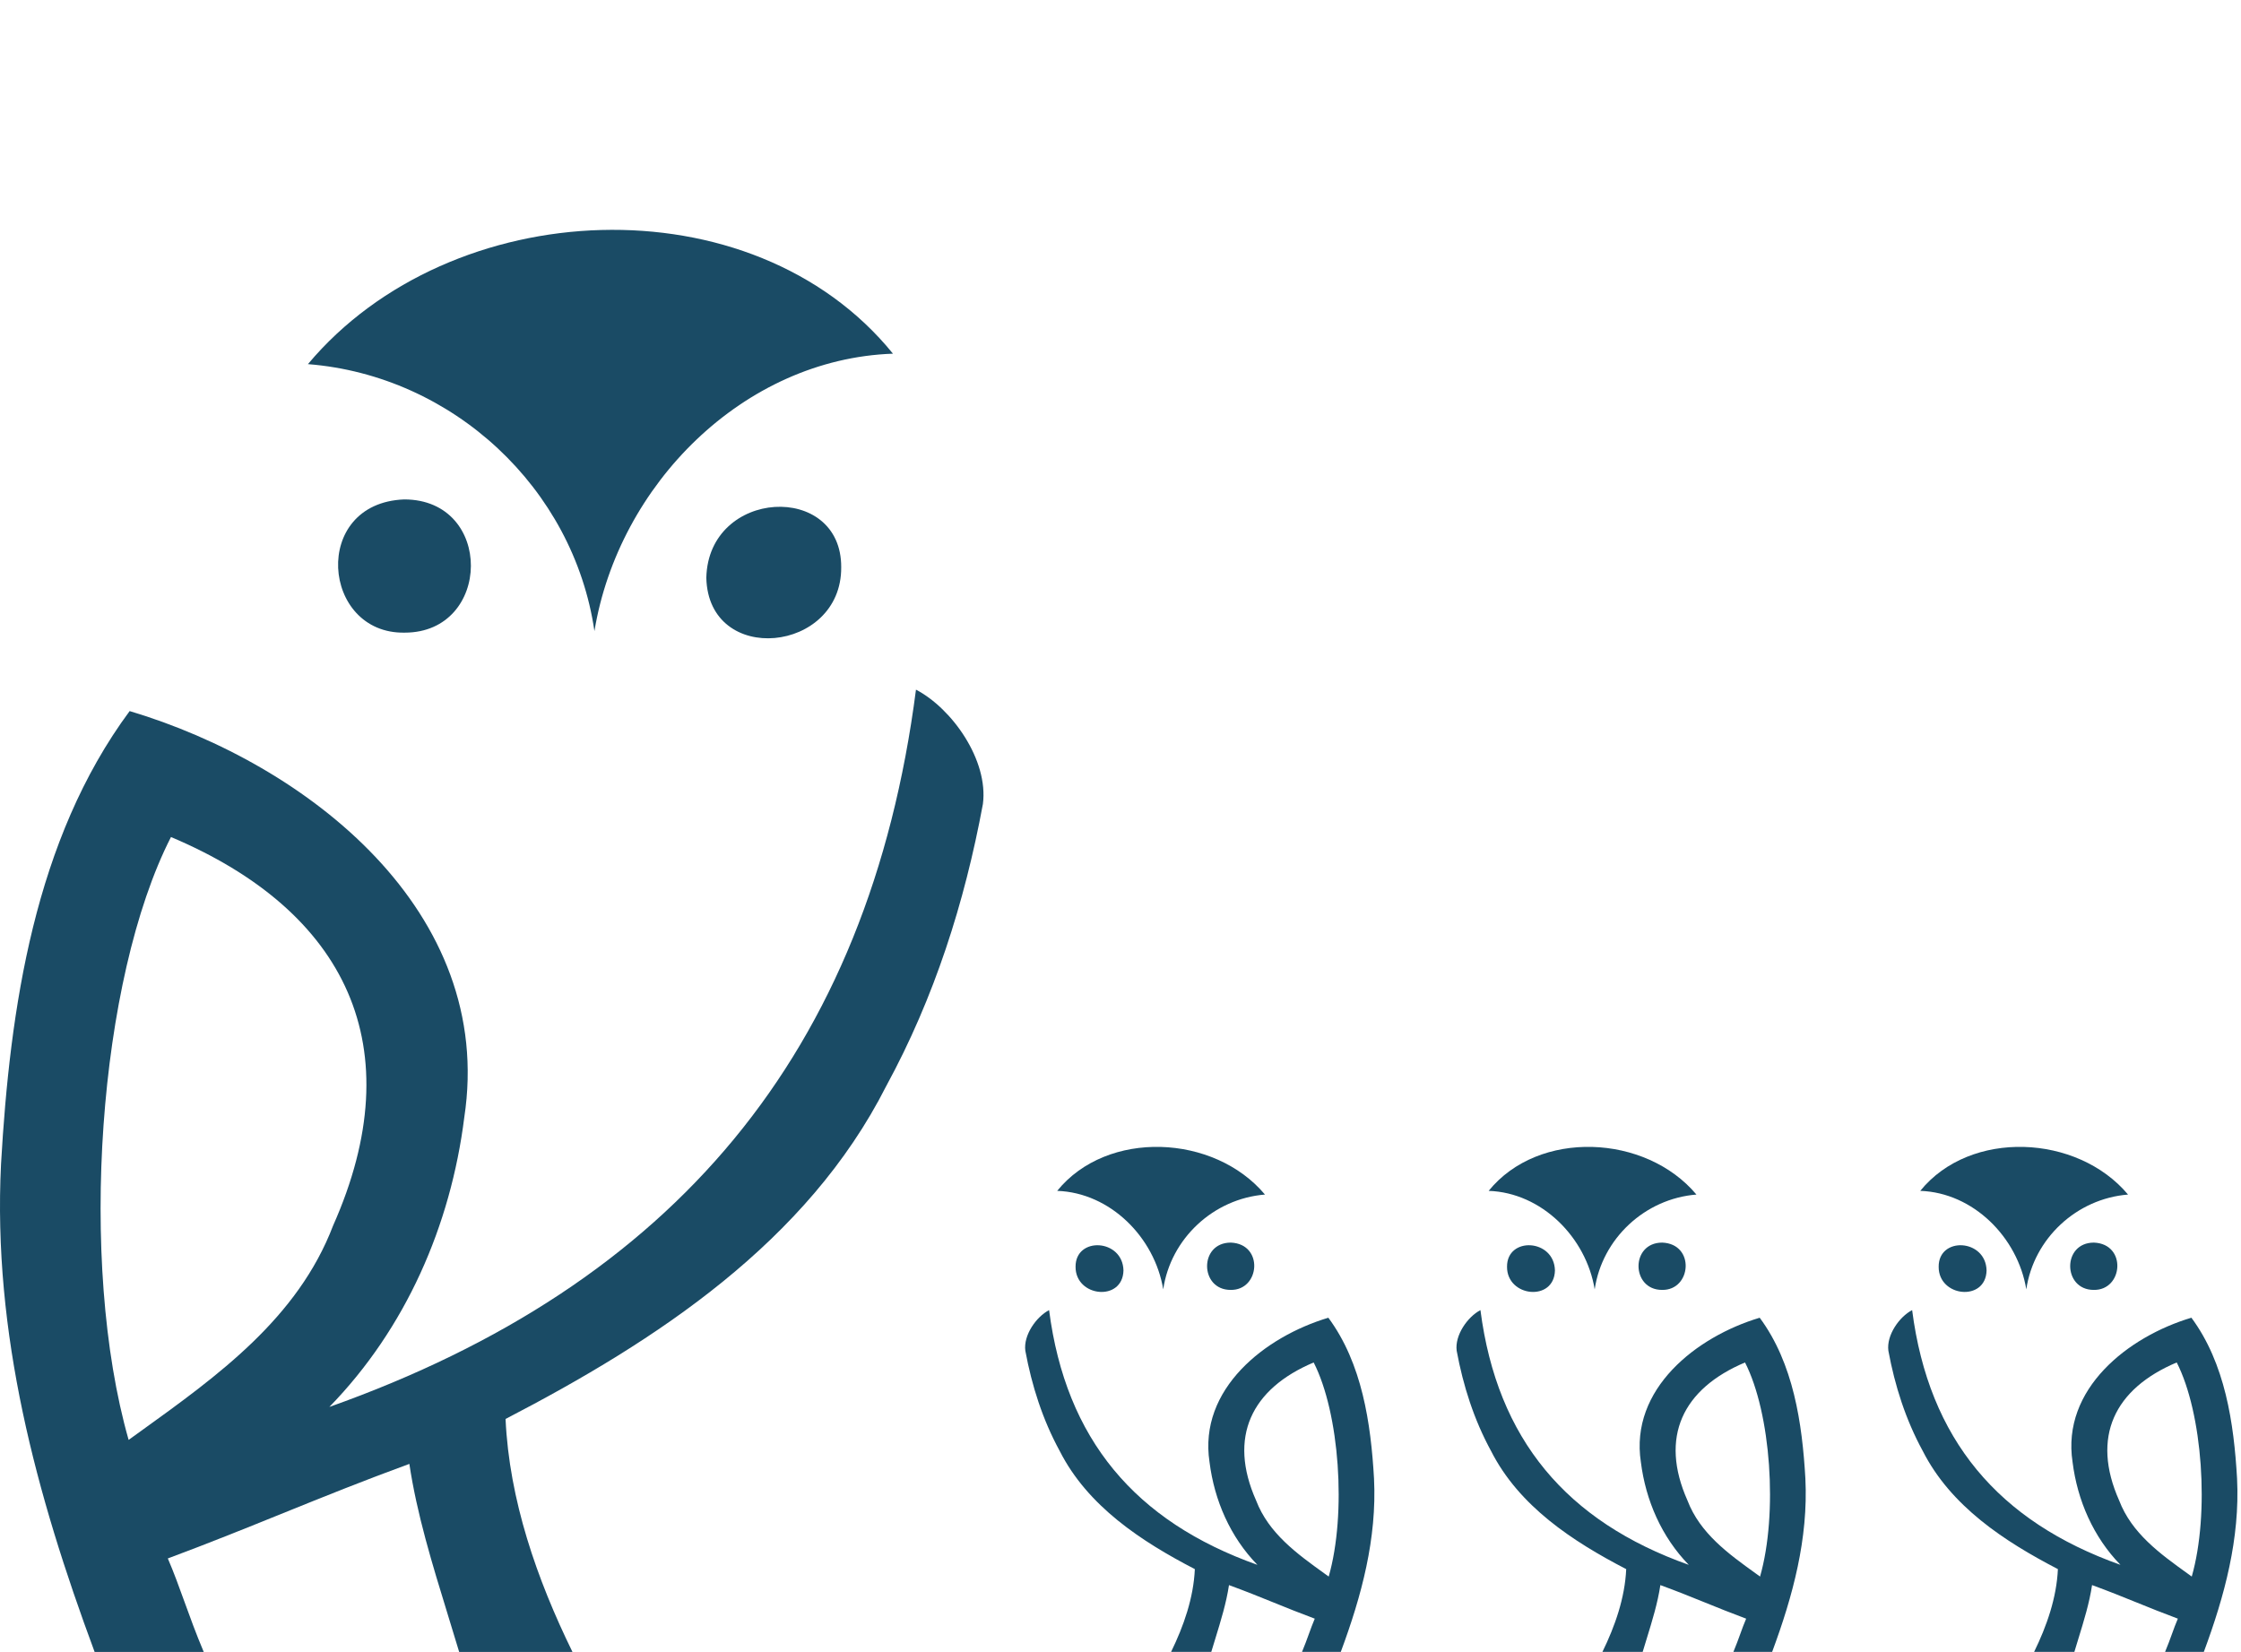
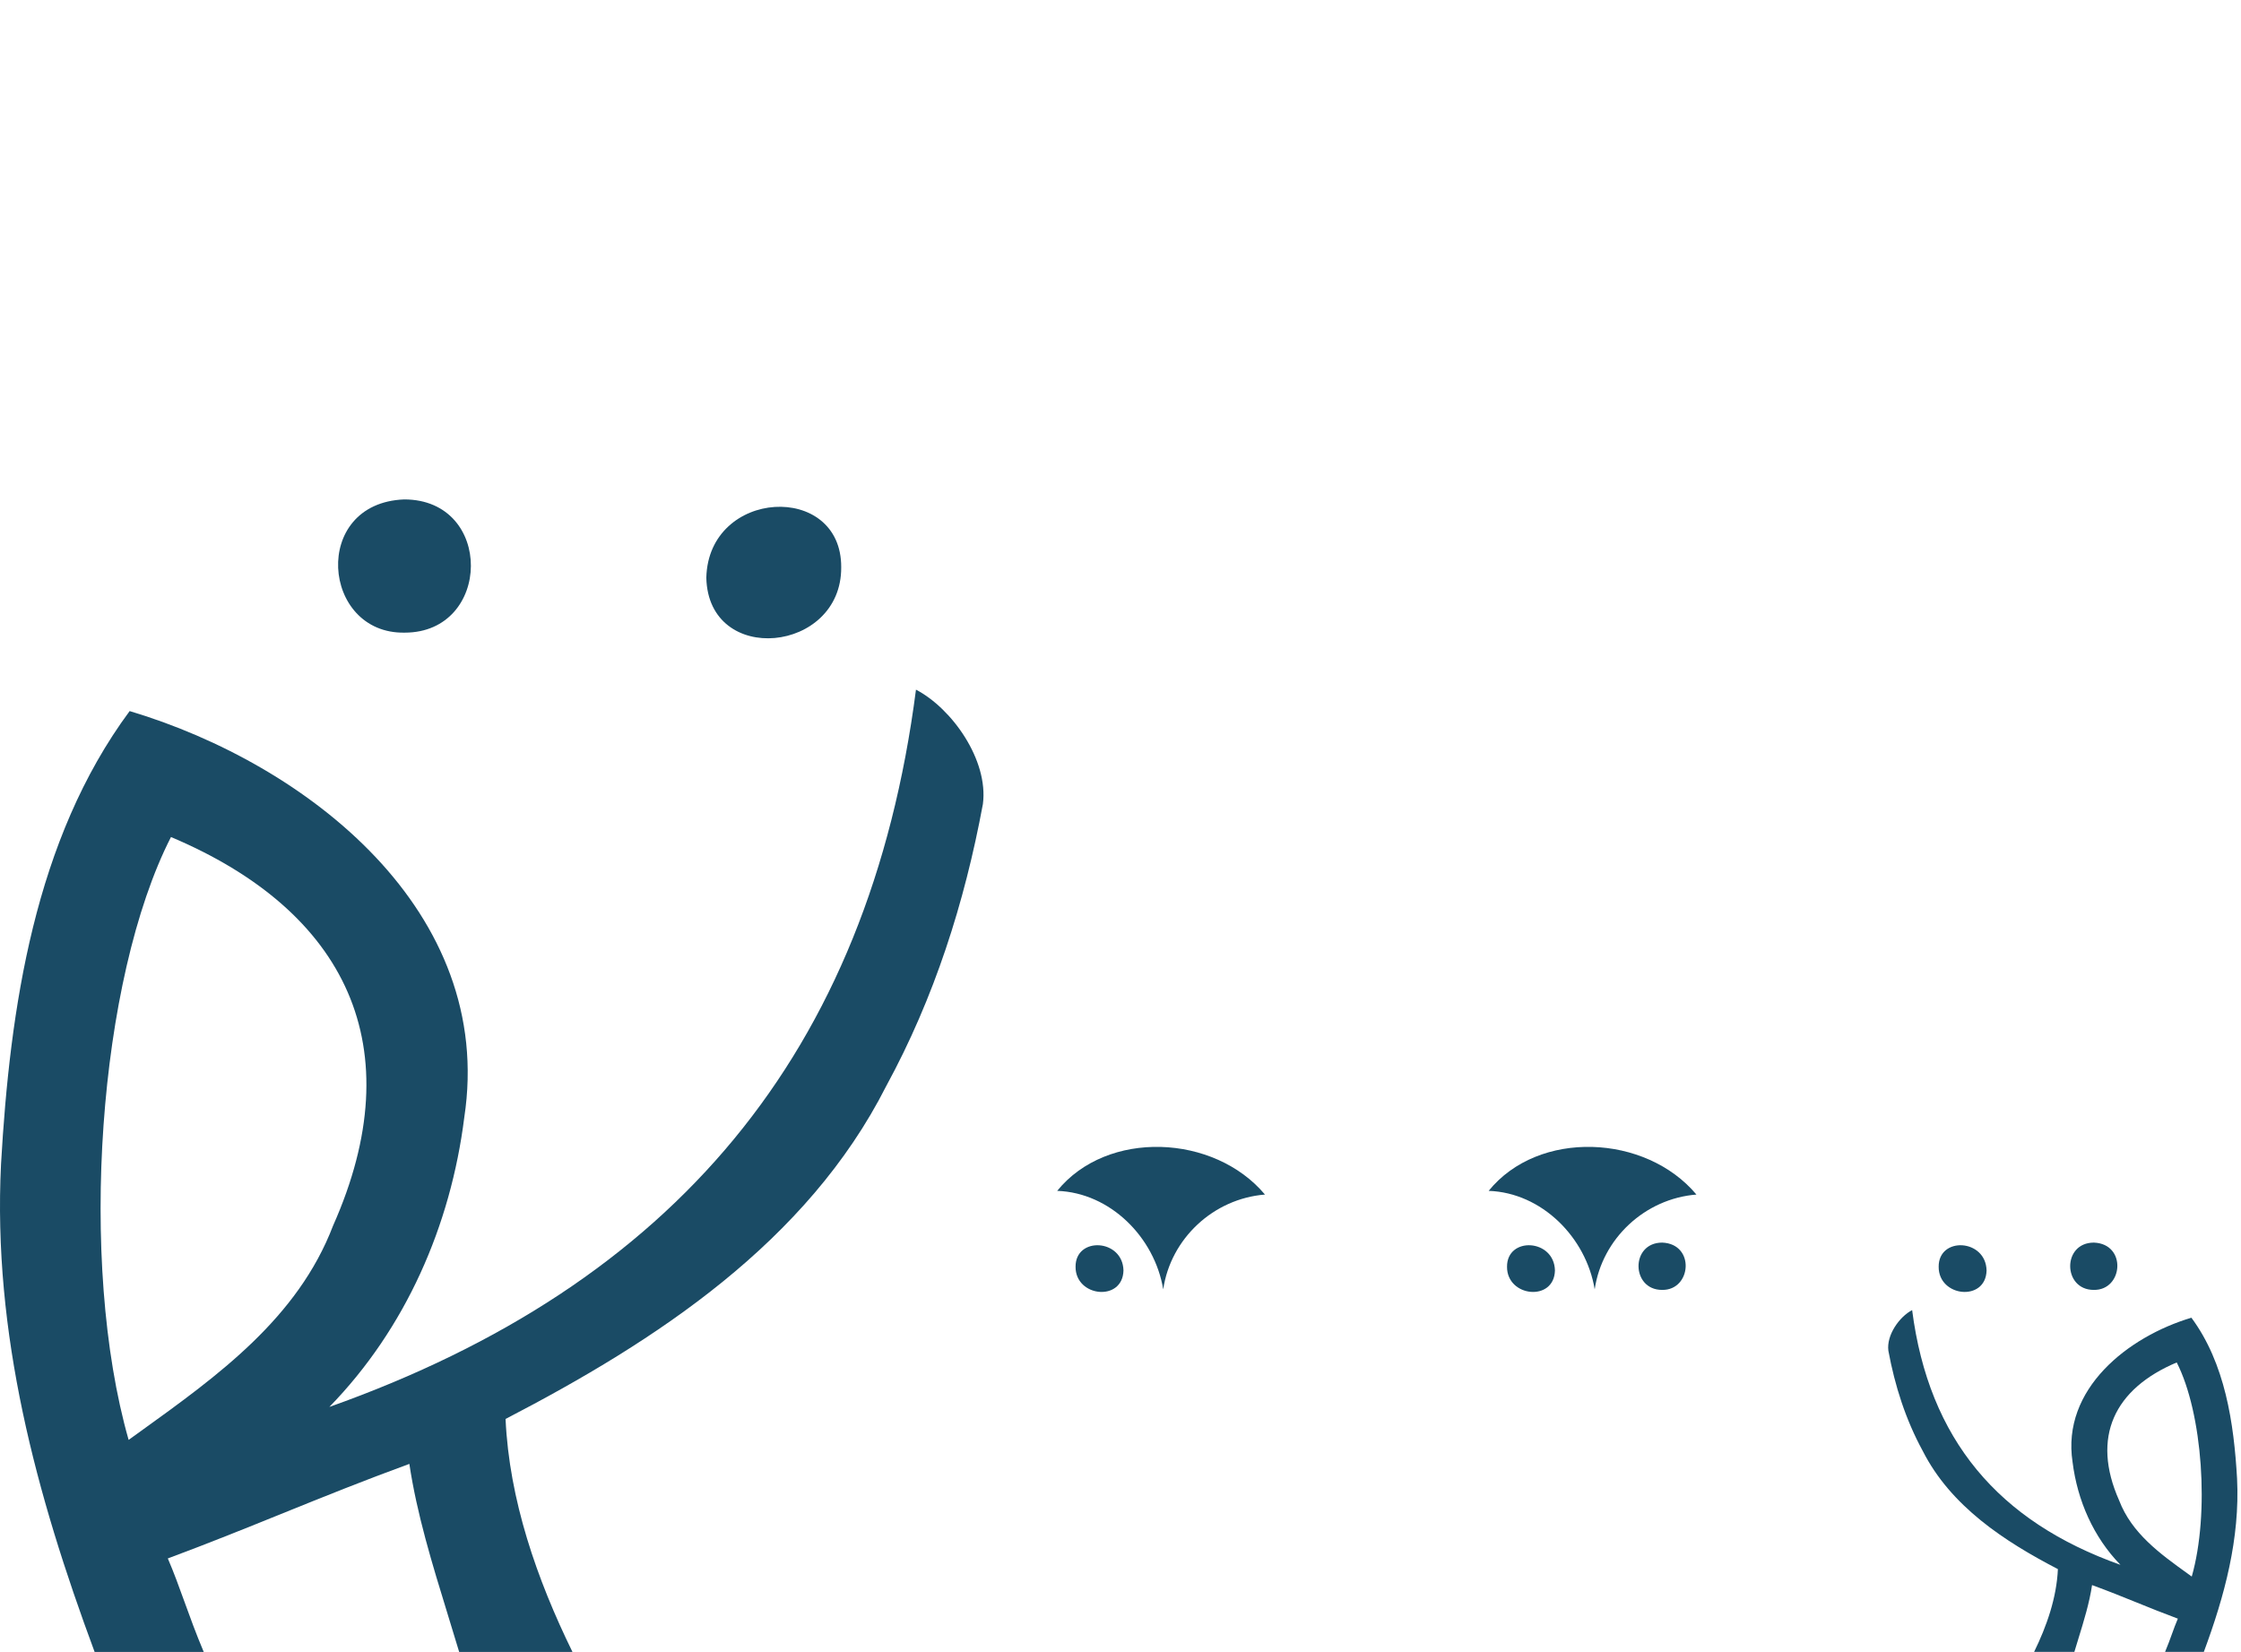
<svg xmlns="http://www.w3.org/2000/svg" width="156" height="115" viewBox="0 0 156 115" fill="none">
  <path fill-rule="evenodd" clip-rule="evenodd" d="M39.851 115C37.376 109.945 35.447 104.417 35.193 98.78C45.711 93.325 56.193 86.451 61.688 75.613C65.036 69.467 67.147 62.848 68.421 55.974C68.821 52.919 66.274 49.319 63.763 48.01C60.487 73.358 46.875 89.433 22.928 97.943C28.241 92.488 31.371 85.323 32.318 77.795C34.501 63.466 21.436 53.21 9.025 49.501C2.401 58.447 0.691 70.194 0.072 81.032C-0.51 92.815 2.51 104.017 6.587 115H14.183C13.64 113.715 13.226 112.571 12.835 111.49C12.46 110.454 12.107 109.476 11.682 108.491C14.605 107.402 17.174 106.363 19.718 105.333C22.528 104.197 25.307 103.073 28.496 101.908C29.021 105.405 30.06 108.786 31.201 112.498C31.452 113.315 31.708 114.147 31.964 115H39.851ZM11.902 58.269C24.131 63.433 28.717 72.888 23.185 85.326C20.726 91.764 15.169 95.764 9.775 99.646L9.775 99.646C9.501 99.844 9.227 100.04 8.954 100.237C5.424 87.872 6.844 68.161 11.902 58.269Z" fill="#1A4B65" />
-   <path d="M41.38 43.933C43.054 33.749 51.752 24.985 62.161 24.621C52.371 12.547 31.371 13.492 21.436 25.349C31.517 26.149 39.924 33.968 41.38 43.933Z" fill="#1A4B65" />
  <path d="M49.168 40.223C49.313 46.405 58.594 45.46 58.558 39.495C58.594 33.531 49.313 34.004 49.168 40.223Z" fill="#1A4B65" />
  <path d="M28.171 44.041C34.249 44.041 34.395 34.767 28.135 34.767C21.62 35.021 22.384 44.15 28.171 44.041Z" fill="#1A4B65" />
-   <path fill-rule="evenodd" clip-rule="evenodd" d="M81.521 114.994C82.4 113.199 83.085 111.236 83.175 109.234C79.44 107.296 75.718 104.855 73.766 101.006C72.577 98.823 71.827 96.473 71.375 94.032C71.232 92.947 72.137 91.668 73.029 91.203C74.192 100.205 79.026 105.914 87.531 108.937C85.644 106.999 84.532 104.455 84.197 101.781C83.421 96.692 88.061 93.05 92.469 91.733C94.821 94.91 95.428 99.082 95.648 102.931C95.855 107.115 94.782 111.094 93.335 114.994H90.636C90.828 114.538 90.975 114.132 91.114 113.748C91.247 113.38 91.373 113.033 91.523 112.683C90.485 112.297 89.573 111.928 88.669 111.562C87.671 111.158 86.685 110.759 85.552 110.346C85.365 111.588 84.996 112.788 84.591 114.107C84.502 114.396 84.412 114.691 84.32 114.994H81.521ZM91.447 94.847C87.104 96.681 85.476 100.039 87.44 104.456C88.314 106.742 90.287 108.163 92.203 109.542L92.203 109.542C92.3 109.612 92.397 109.682 92.494 109.752C93.748 105.36 93.244 98.36 91.447 94.847Z" fill="#1A4B65" />
  <path d="M80.974 89.759C80.379 86.142 77.29 83.03 73.593 82.901C77.07 78.612 84.528 78.948 88.057 83.159C84.476 83.443 81.491 86.22 80.974 89.759Z" fill="#1A4B65" />
  <path d="M78.207 88.442C78.155 90.638 74.859 90.302 74.872 88.184C74.859 86.066 78.155 86.234 78.207 88.442Z" fill="#1A4B65" />
-   <path d="M85.664 89.796C83.506 89.796 83.454 86.503 85.677 86.503C87.991 86.593 87.719 89.835 85.664 89.796Z" fill="#1A4B65" />
-   <path fill-rule="evenodd" clip-rule="evenodd" d="M111.548 114.994C112.427 113.199 113.112 111.236 113.203 109.234C109.467 107.296 105.745 104.855 103.793 101.006C102.604 98.823 101.854 96.473 101.402 94.032C101.26 92.947 102.165 91.668 103.056 91.203C104.22 100.205 109.054 105.914 117.559 108.937C115.671 106.999 114.56 104.455 114.224 101.781C113.448 96.692 118.088 93.05 122.496 91.733C124.848 94.91 125.456 99.082 125.676 102.931C125.882 107.115 124.81 111.094 123.362 114.994H120.665C120.857 114.538 121.004 114.132 121.143 113.748C121.276 113.38 121.402 113.033 121.553 112.683C120.515 112.297 119.602 111.928 118.699 111.562C117.701 111.158 116.714 110.759 115.581 110.346C115.395 111.588 115.026 112.788 114.621 114.107C114.532 114.396 114.441 114.691 114.35 114.994H111.548ZM121.474 94.847C117.132 96.681 115.503 100.039 117.468 104.456C118.341 106.742 120.315 108.163 122.23 109.542L122.231 109.542C122.328 109.612 122.425 109.682 122.521 109.752C123.775 105.36 123.271 98.36 121.474 94.847Z" fill="#1A4B65" />
  <path d="M111.009 89.759C110.414 86.142 107.325 83.03 103.628 82.901C107.105 78.612 114.563 78.948 118.092 83.159C114.511 83.443 111.526 86.22 111.009 89.759Z" fill="#1A4B65" />
  <path d="M108.242 88.442C108.19 90.638 104.895 90.302 104.907 88.184C104.895 86.066 108.19 86.234 108.242 88.442Z" fill="#1A4B65" />
  <path d="M115.697 89.796C113.539 89.796 113.487 86.503 115.71 86.503C118.024 86.593 117.752 89.835 115.697 89.796Z" fill="#1A4B65" />
  <path fill-rule="evenodd" clip-rule="evenodd" d="M141.599 114.993C142.478 113.198 143.163 111.235 143.254 109.233C139.518 107.295 135.796 104.854 133.844 101.005C132.655 98.823 131.905 96.472 131.453 94.031C131.311 92.946 132.215 91.667 133.107 91.202C134.27 100.205 139.104 105.913 147.609 108.936C145.722 106.998 144.611 104.454 144.275 101.78C143.499 96.691 148.139 93.049 152.547 91.732C154.899 94.909 155.507 99.081 155.726 102.93C155.933 107.114 154.86 111.093 153.413 114.993H150.716C150.908 114.537 151.055 114.131 151.194 113.748C151.327 113.38 151.453 113.032 151.604 112.682C150.565 112.296 149.653 111.927 148.749 111.561C147.752 111.157 146.765 110.758 145.632 110.345C145.446 111.587 145.077 112.787 144.671 114.106C144.582 114.395 144.492 114.691 144.401 114.993H141.599ZM151.525 94.846C147.182 96.68 145.554 100.038 147.518 104.455C148.392 106.741 150.365 108.162 152.281 109.541L152.282 109.541C152.379 109.611 152.476 109.681 152.572 109.751C153.826 105.359 153.322 98.359 151.525 94.846Z" fill="#1A4B65" />
-   <path d="M141.054 89.759C140.459 86.142 137.37 83.03 133.673 82.901C137.15 78.612 144.608 78.948 148.137 83.159C144.556 83.443 141.571 86.22 141.054 89.759Z" fill="#1A4B65" />
  <path d="M138.289 88.442C138.237 90.638 134.941 90.302 134.954 88.184C134.941 86.066 138.237 86.234 138.289 88.442Z" fill="#1A4B65" />
  <path d="M145.746 89.796C143.588 89.796 143.536 86.503 145.759 86.503C148.073 86.593 147.801 89.835 145.746 89.796Z" fill="#1A4B65" />
</svg>